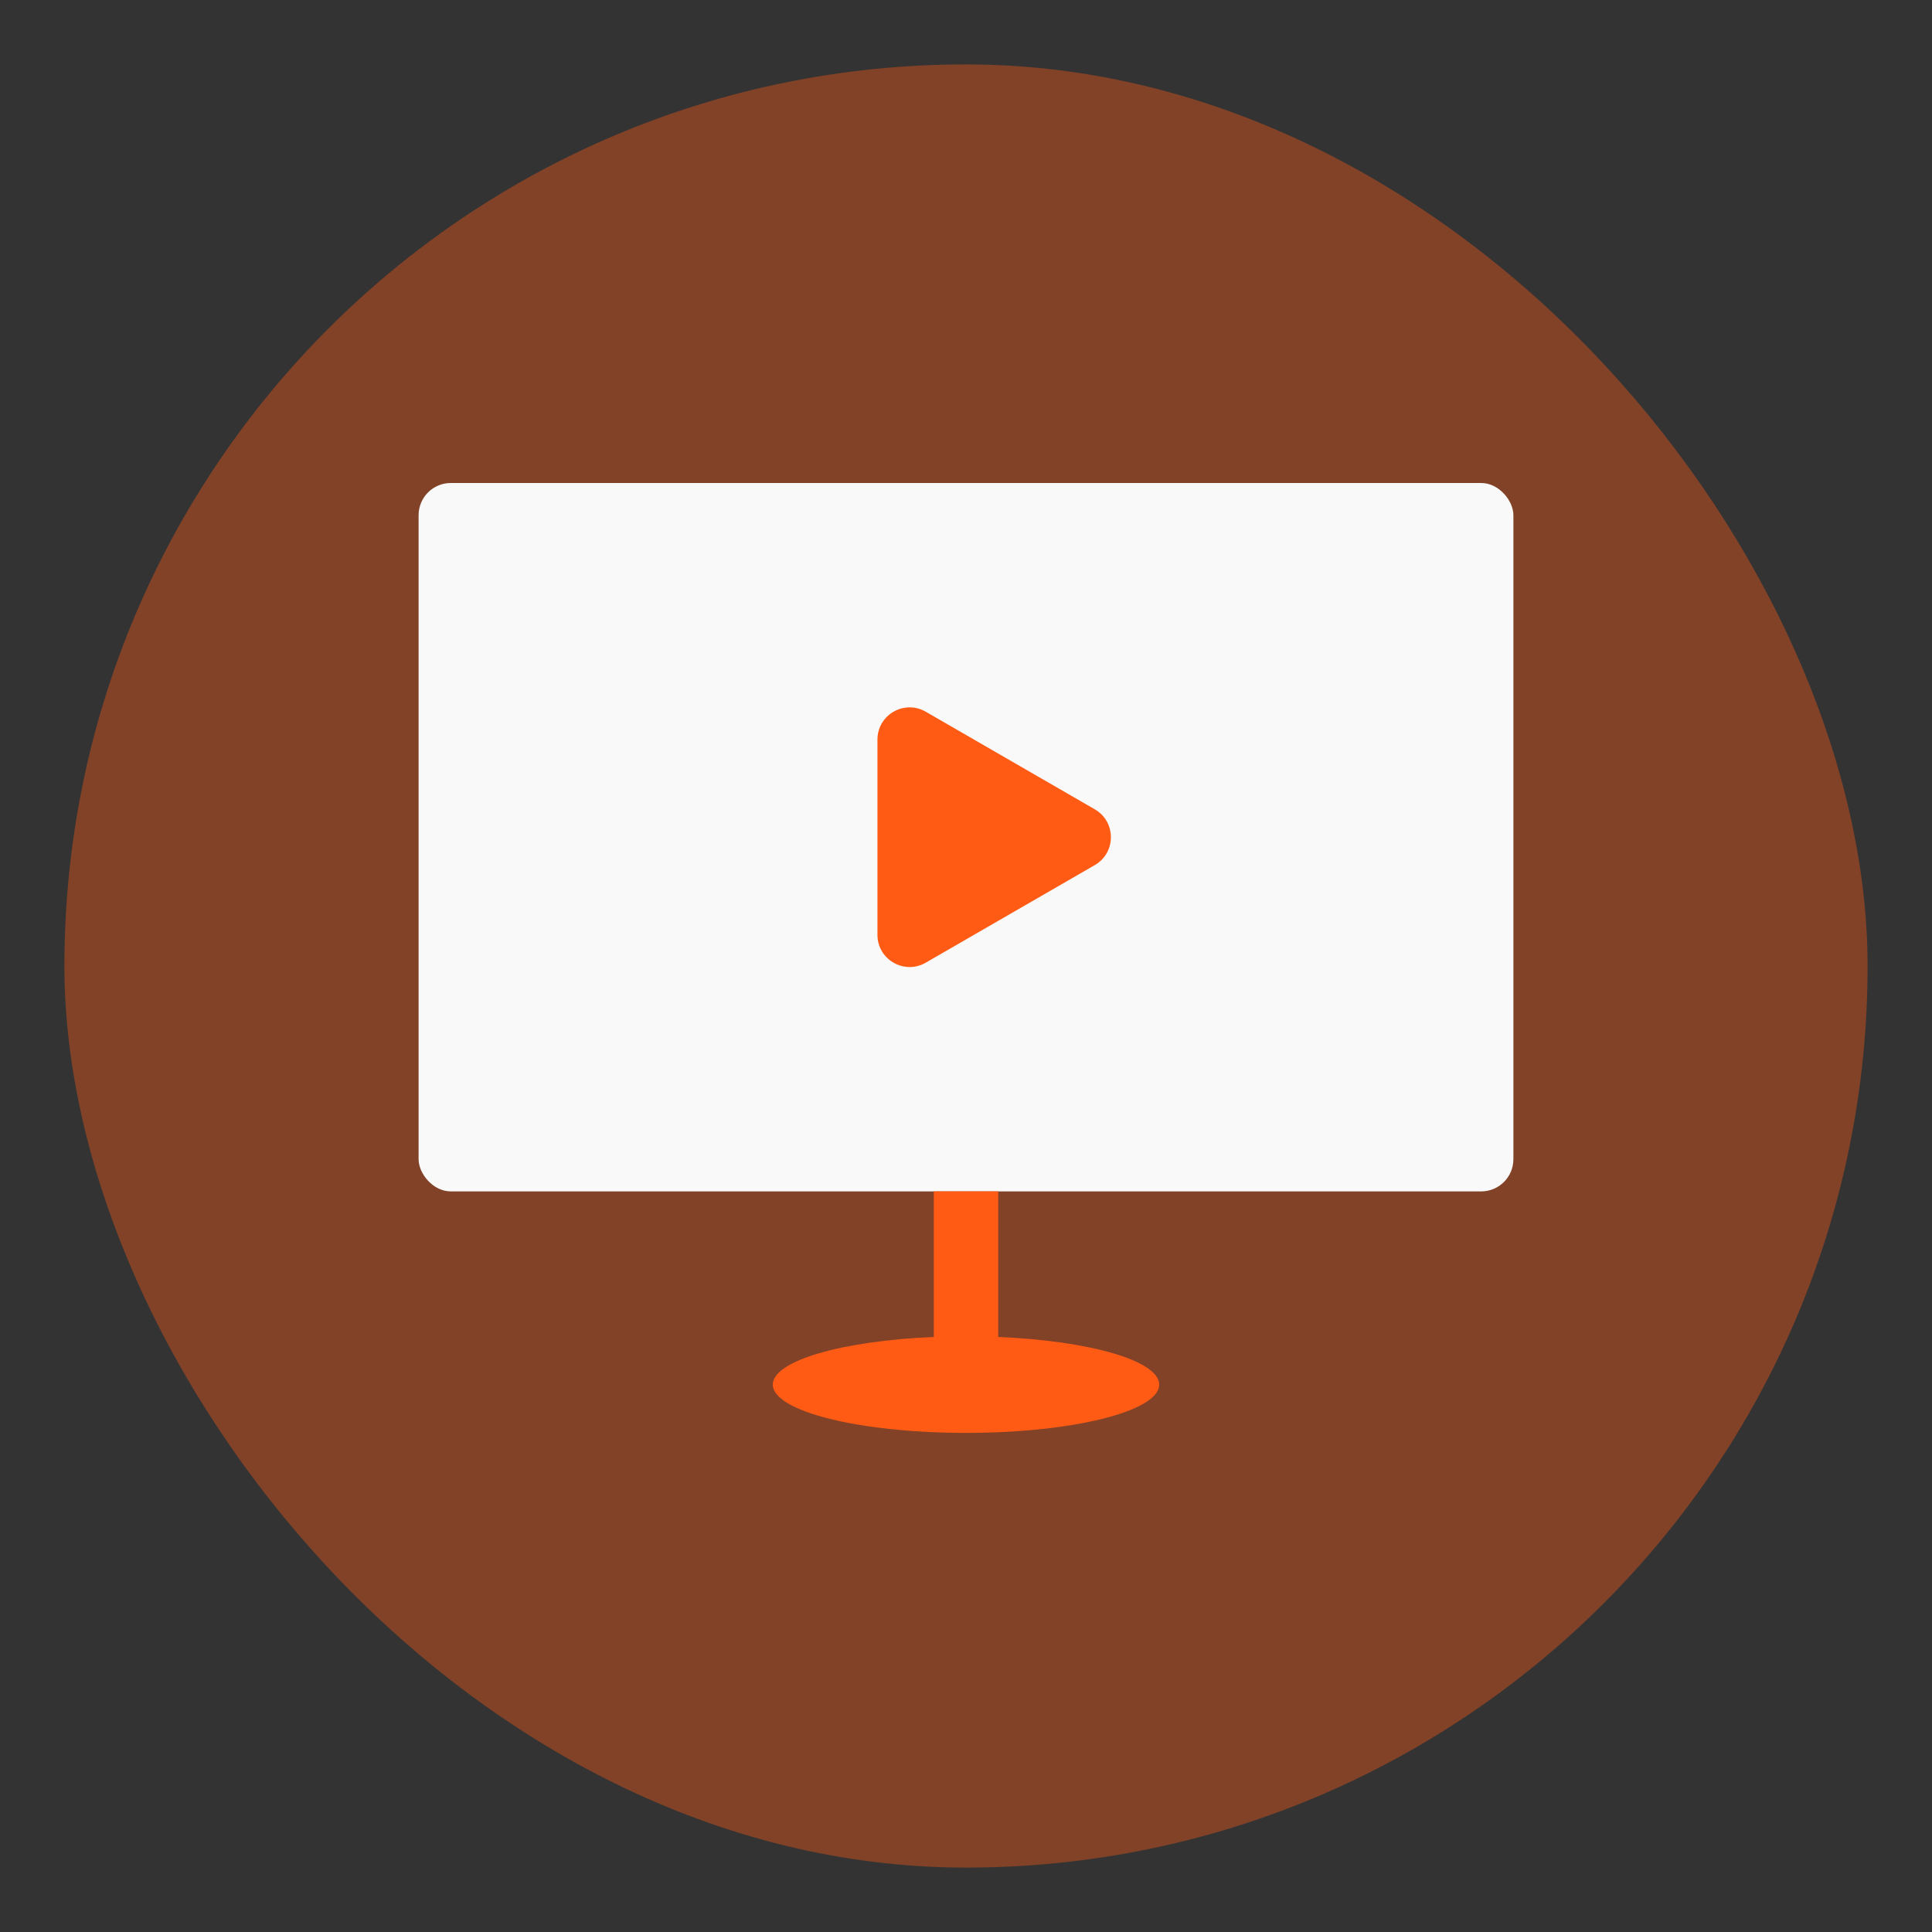
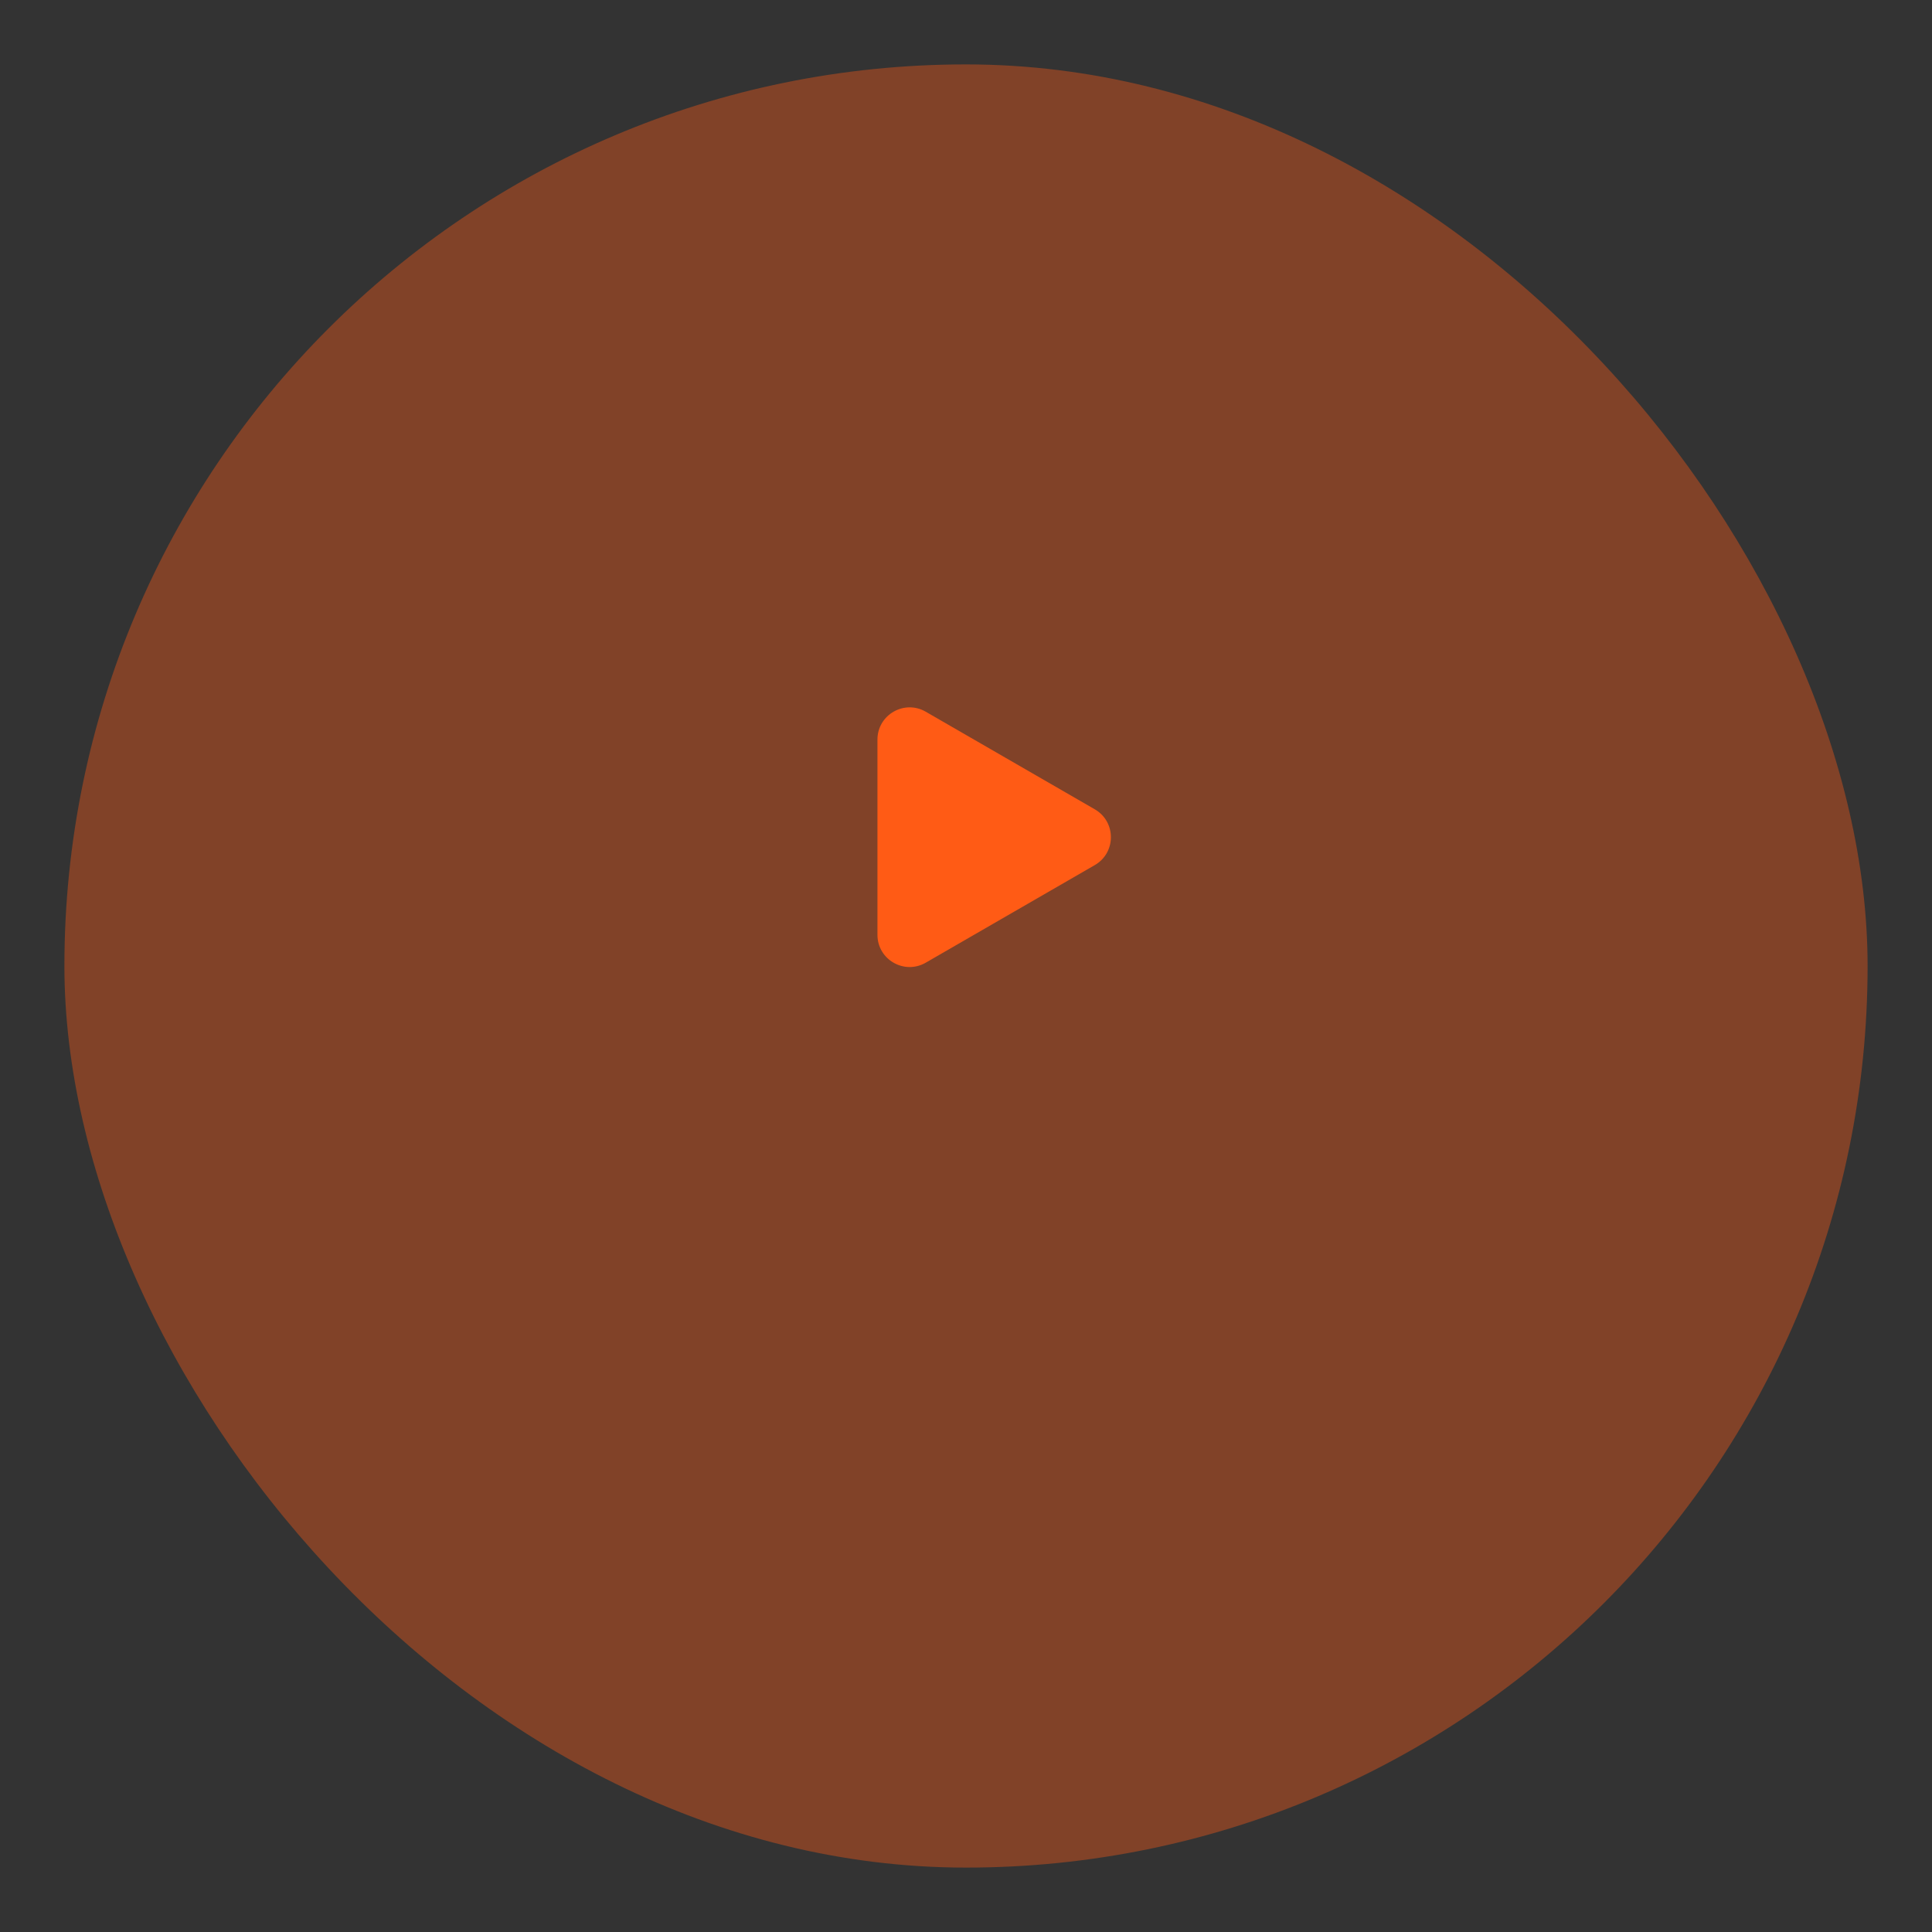
<svg xmlns="http://www.w3.org/2000/svg" width="120" height="120" viewBox="0 0 120 120" fill="none">
  <rect x="0" y="0" width="120" height="120" fill="#333333" stroke="none" />
  <rect x="4" y="4" width="112" height="112" rx="56" fill="#FF5B15" fill-opacity="0.38" />
-   <rect x="26" y="30" width="68" height="44" rx="2" fill="#F9F9F9" />
  <path d="M68 50.268C69.333 51.038 69.333 52.962 68 53.732L57.5 59.794C56.167 60.564 54.5 59.602 54.5 58.062L54.5 45.938C54.5 44.398 56.167 43.436 57.5 44.206L68 50.268Z" fill="#FF5B15" />
-   <path fill-rule="evenodd" clip-rule="evenodd" d="M62 74H58V83.041C52.325 83.279 48 84.513 48 86C48 87.657 53.373 89 60 89C66.627 89 72 87.657 72 86C72 84.513 67.675 83.279 62 83.041V74Z" fill="#FF5B15" />
</svg>